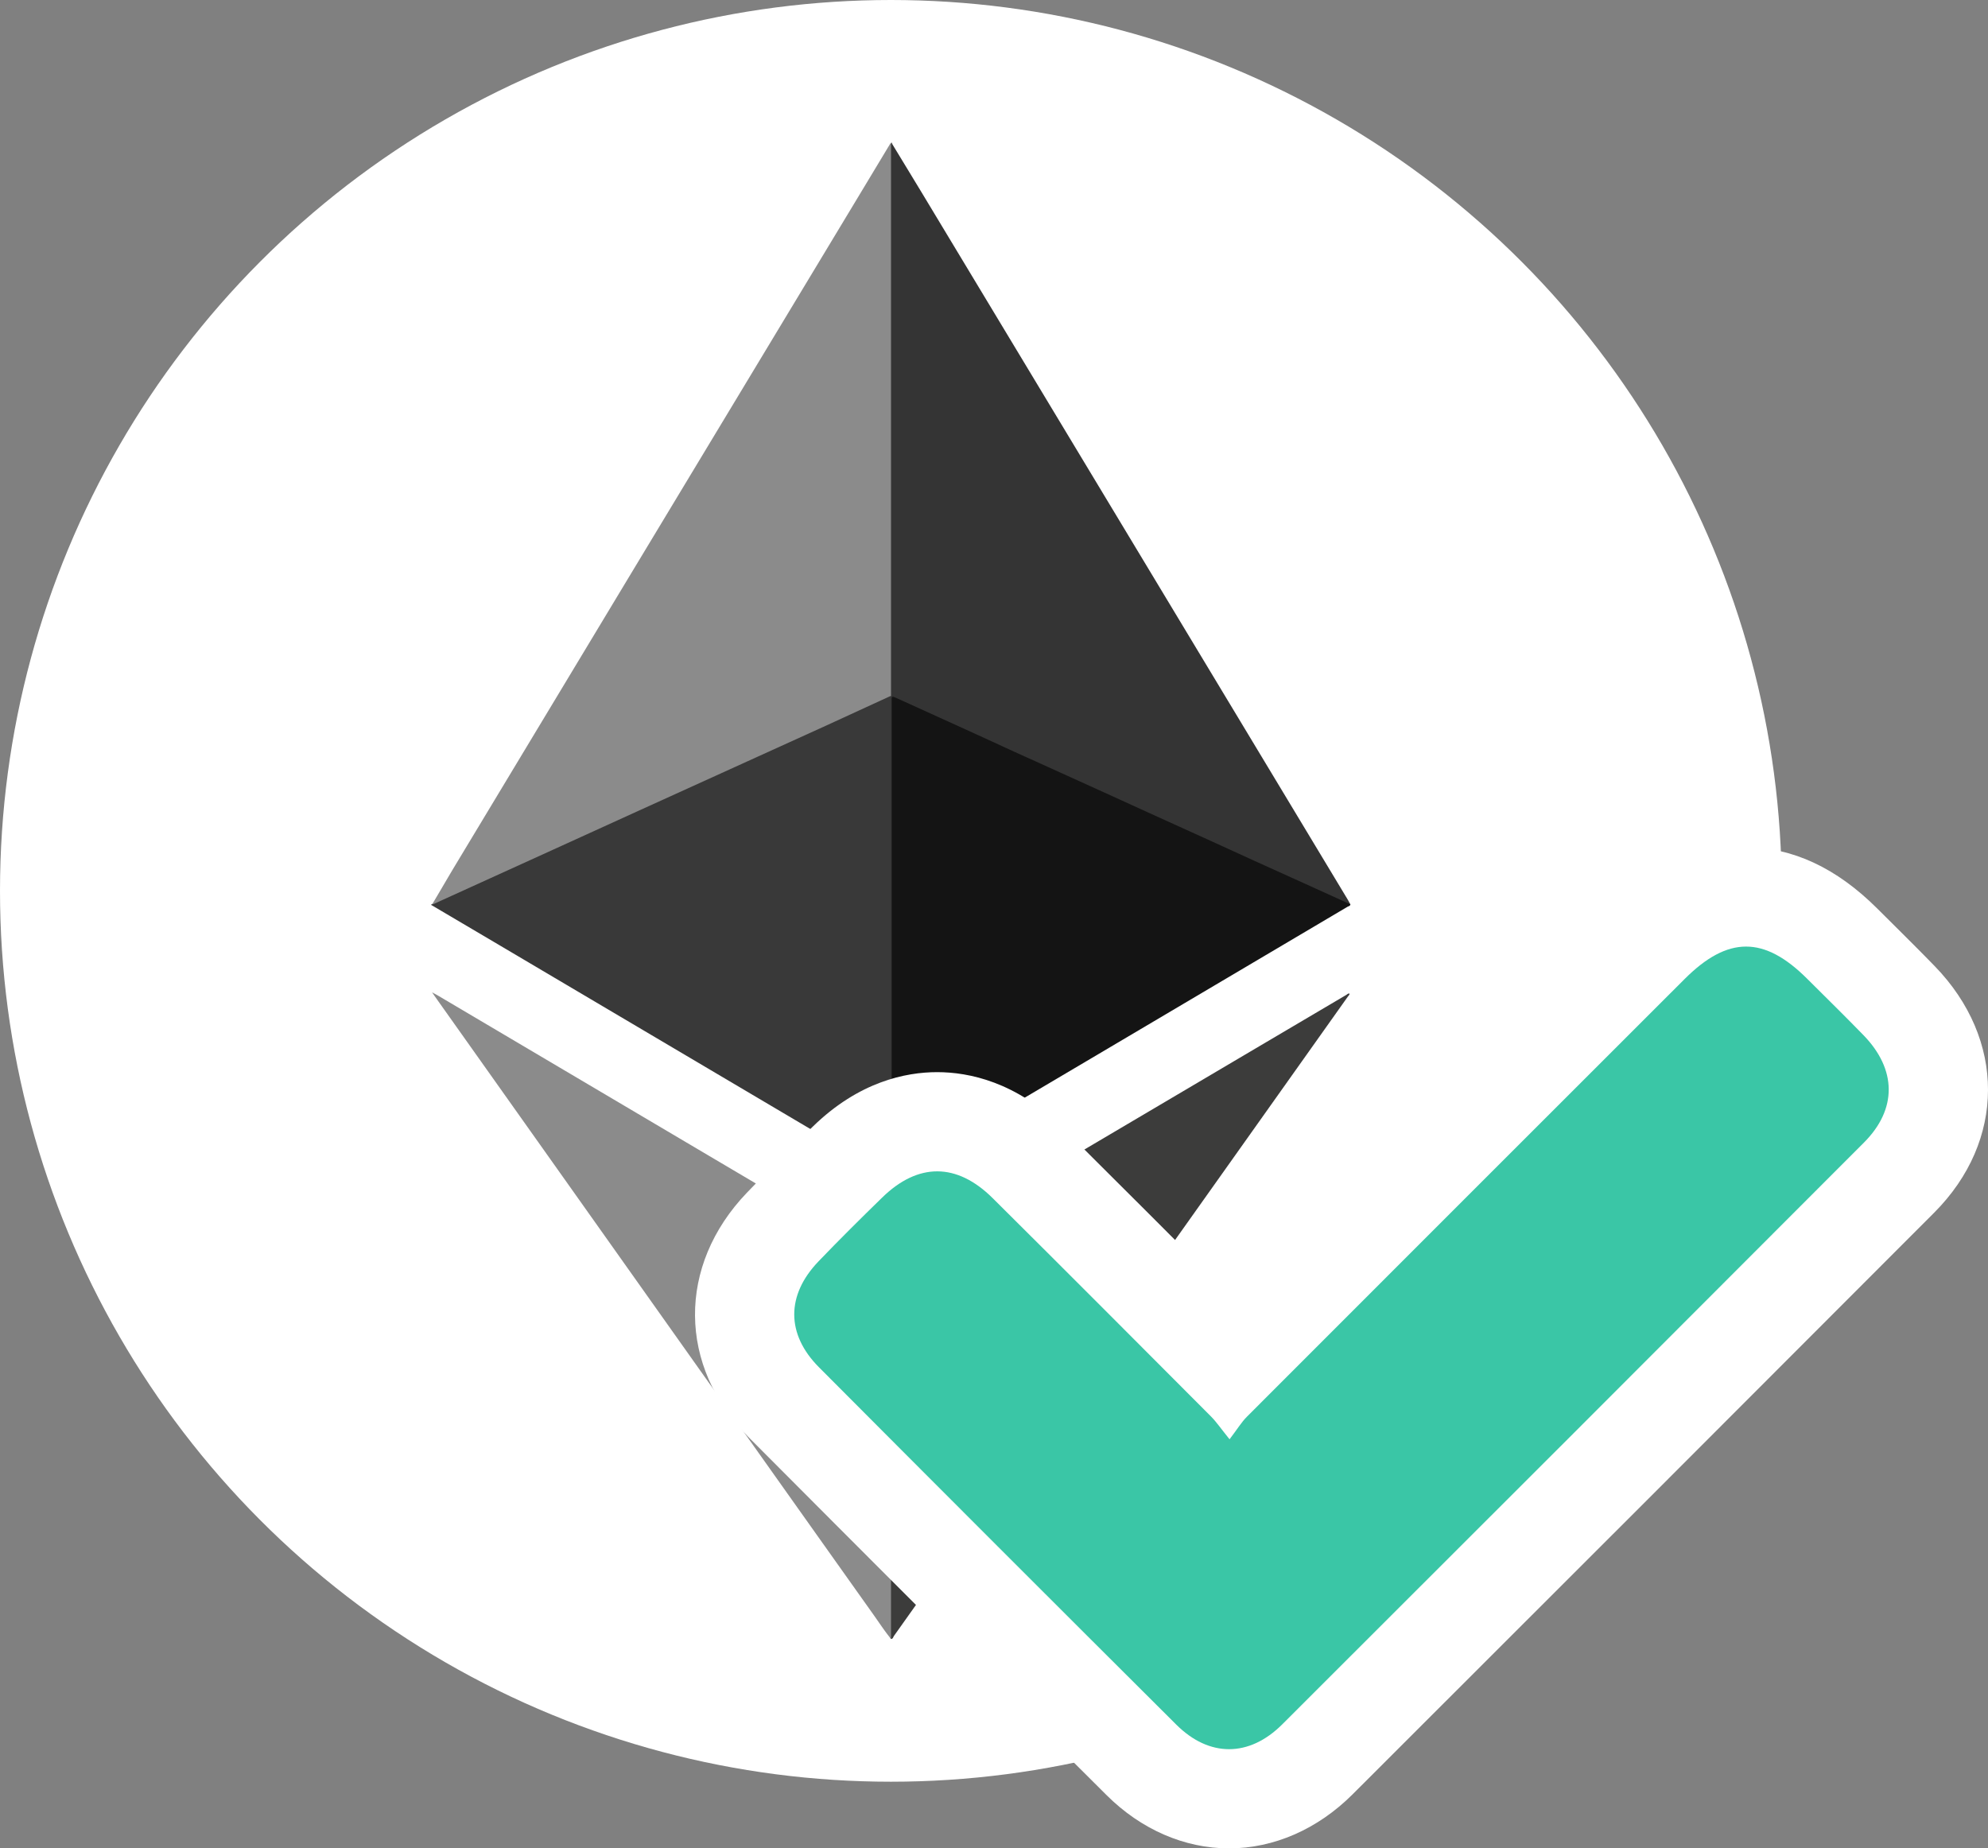
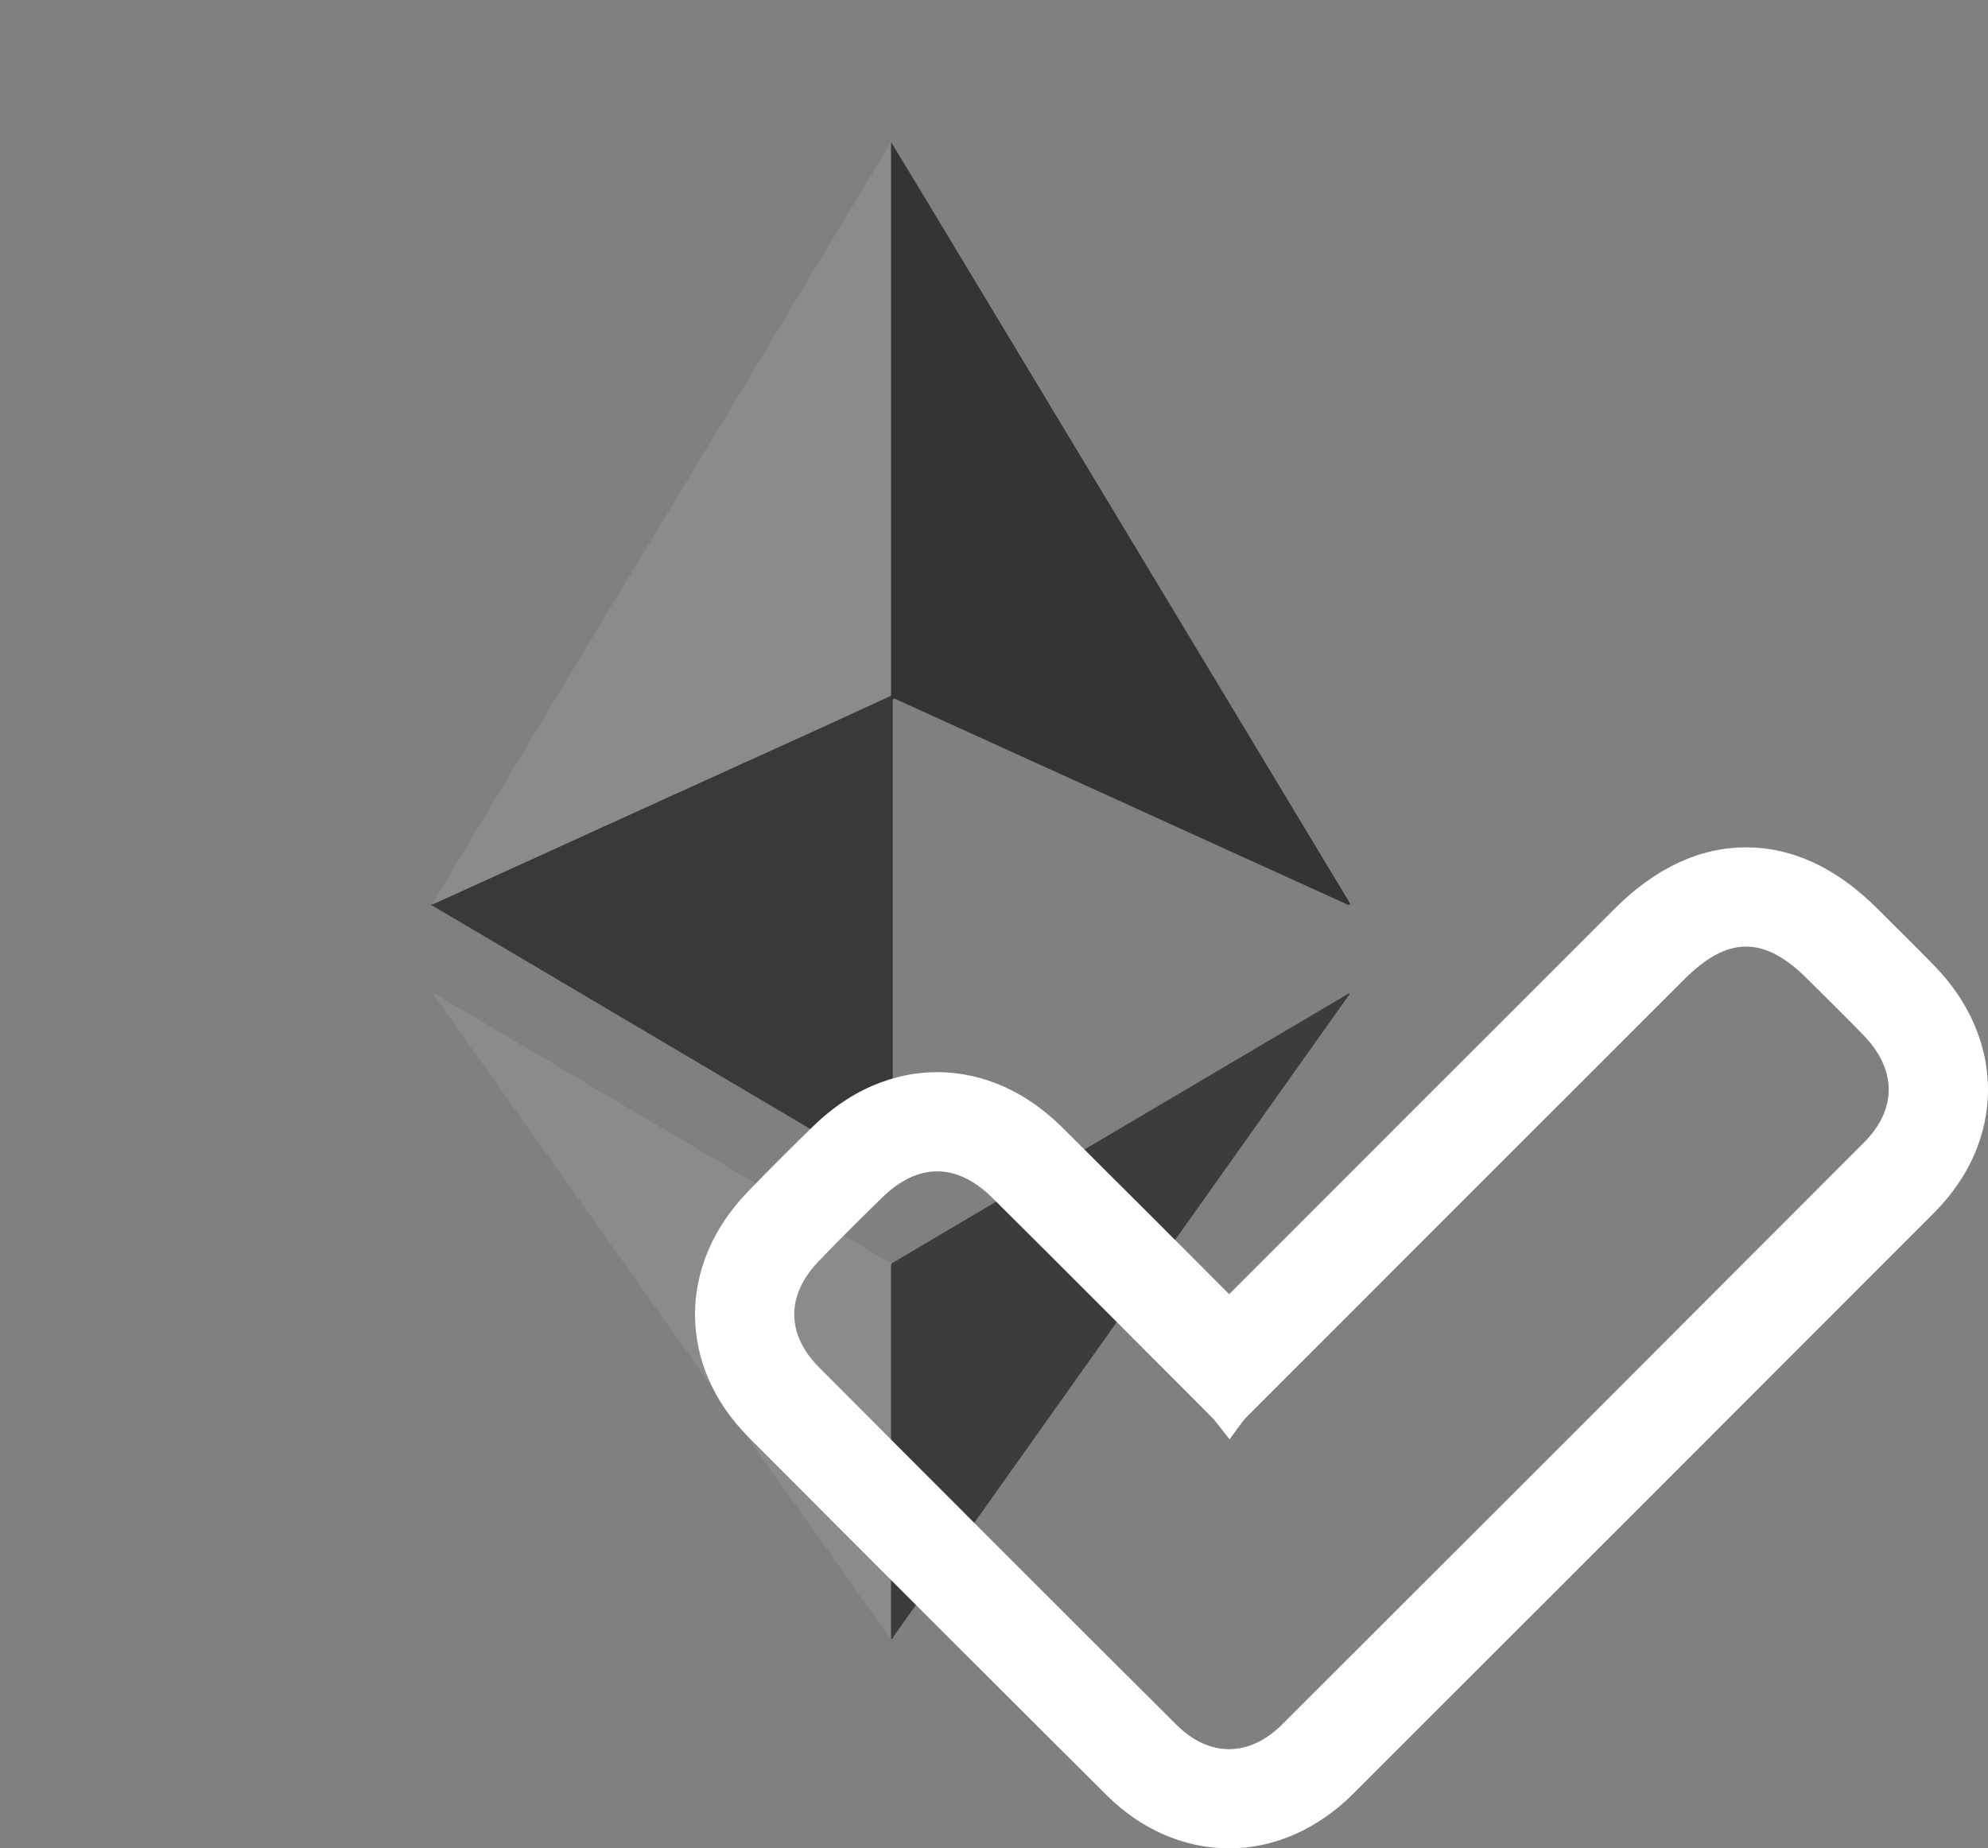
<svg xmlns="http://www.w3.org/2000/svg" width="40.08" height="37.266" viewBox="0 0 40.08 37.266">
  <rect x="0" y="0" width="40.08" height="37.266" fill="#808080" stroke="none" />
  <g id="Group_8926" data-name="Group 8926" transform="translate(0 -0.001)">
    <g id="Group_8910" data-name="Group 8910">
-       <ellipse id="Ellipse_104" data-name="Ellipse 104" cx="17.961" cy="17.961" rx="17.961" ry="17.961" transform="translate(0 0.001)" fill="#fff" />
      <g id="Group_8876" data-name="Group 8876" transform="translate(8.697 2.874)">
        <path id="Path_19869" data-name="Path 19869" d="M1968.368,481.7a.017.017,0,0,0,.014,0,.694.694,0,0,1,.208-.107l1.214-.552,1.066-.486L1972.1,480l1.04-.473,1.234-.561,1.046-.476,1.221-.555.9-.409c.032-.014.062-.045.1-.023a.066.066,0,0,1,.01.024.768.768,0,0,1,0,.1v9.423a.223.223,0,0,1-.021.136c-.279-.163-.559-.326-.837-.49l-7.162-4.234-1.266-.747Z" transform="translate(-1968.368 -466.343)" fill="#393939" />
        <path id="Path_19870" data-name="Path 19870" d="M2140.795,291.159q0-4.811,0-9.623c0-.022,0-.044,0-.066a.3.3,0,0,1-.008-.1q0-5.453,0-10.905c0-.042-.024-.095.032-.124.2.329.4.658.6.988q4.292,7.122,8.583,14.245c.019.031.036.064.054.1-.042.021-.077-.006-.111-.021l-.705-.32-1.389-.631-1.383-.629-1.4-.638-1.363-.619-1.41-.641-1.363-.62-.04-.019c-.039-.018-.061-.01-.062.037v.081q0,4.676,0,9.352a.22.22,0,0,1-.02.143C2140.808,291.156,2140.805,291.164,2140.795,291.159Z" transform="translate(-2131.53 -270.314)" fill="#343434" />
-         <path id="Path_19871" data-name="Path 19871" d="M2141.238,487.6q0-1.158,0-2.315v-7.256c0-.105,0-.1.1-.059l1.6.727c.353.161.7.323,1.057.483l1.534.695.877.4,1.259.571.876.4,1.233.558.677.308a.343.343,0,0,0,.035.011c0,.04-.037.041-.058.054l-4.646,2.748-4.426,2.616A.261.261,0,0,1,2141.238,487.6Z" transform="translate(-2131.958 -466.768)" fill="#141414" />
        <path id="Path_19872" data-name="Path 19872" d="M2140.55,594.9l1.939-1.147,5.49-3.242,1.737-1.025c.02-.012.037-.034.066-.026,0,.027-.022.042-.035.061q-4.574,6.444-9.149,12.887c-.017.023-.02.066-.065.062a.278.278,0,0,1-.022-.122q0-3.661,0-7.322C2140.512,594.985,2140.5,594.935,2140.55,594.9Z" transform="translate(-2131.271 -572.3)" fill="#3c3c3b" />
-         <path id="Path_19873" data-name="Path 19873" d="M1977.783,594.479a.2.2,0,0,0-.012.108q0,3.68,0,7.36c0,.034,0,.068,0,.1-.131-.16-.243-.333-.362-.5q-1.584-2.229-3.165-4.46l-3.155-4.449-2.516-3.547-.055-.08c.055.03.092.049.127.07l5.455,3.225,3.629,2.144A.518.518,0,0,0,1977.783,594.479Z" transform="translate(-1968.504 -571.877)" fill="#8b8b8b" />
+         <path id="Path_19873" data-name="Path 19873" d="M1977.783,594.479a.2.2,0,0,0-.012.108q0,3.68,0,7.36c0,.034,0,.068,0,.1-.131-.16-.243-.333-.362-.5q-1.584-2.229-3.165-4.46l-3.155-4.449-2.516-3.547-.055-.08c.055.03.092.049.127.07l5.455,3.225,3.629,2.144Z" transform="translate(-1968.504 -571.877)" fill="#8b8b8b" />
        <path id="Path_19874" data-name="Path 19874" d="M2140.564,269.779c-.023.028-.011.061-.011.092q0,5.466,0,10.932c0,.033.012.069-.012.1h0a.1.1,0,0,1-.024-.075c0-.029,0-.059,0-.088q0-5.4,0-10.808a.392.392,0,0,1,.026-.18l.014,0Z" transform="translate(-2131.272 -269.747)" fill="#393939" />
        <path id="Path_19875" data-name="Path 19875" d="M1977.873,269.814q0,5.561,0,11.122c0,.01,0,.02,0,.029q-.652.3-1.305.6l-1.381.627-2.387,1.084-1.669.76-2.474,1.125a.223.223,0,0,1-.035.01c.138-.232.274-.465.413-.7l3.541-5.877,4.523-7.5.745-1.237C1977.852,269.84,1977.863,269.827,1977.873,269.814Z" transform="translate(-1968.607 -269.81)" fill="#8b8b8b" />
      </g>
    </g>
    <g id="Path_19954" data-name="Path 19954" transform="translate(-424.861 -172.472)" fill="#3ac6a6">
-       <path d="M 449.64 208.739 C 448.999 208.739 448.389 208.468 447.875 207.956 C 445.462 205.554 443.035 203.127 440.662 200.743 C 439.624 199.701 439.616 198.282 440.64 197.213 C 441.101 196.731 441.56 196.279 441.949 195.901 C 442.636 195.23 443.311 195.089 443.755 195.089 C 444.206 195.089 444.888 195.233 445.58 195.921 C 446.938 197.269 448.311 198.646 449.641 199.981 C 452.539 197.08 455.496 194.124 458.118 191.504 C 458.756 190.867 459.392 190.557 460.064 190.557 C 460.733 190.557 461.367 190.865 462 191.497 C 462.105 191.601 462.21 191.706 462.315 191.81 C 462.588 192.081 462.871 192.362 463.147 192.646 C 464.199 193.727 464.199 195.162 463.148 196.215 C 459.348 200.023 455.402 203.97 451.421 207.945 C 450.9 208.464 450.285 208.739 449.64 208.739 Z" stroke="none" />
      <path d="M 449.64 207.739 C 450.009 207.739 450.379 207.572 450.714 207.237 C 454.626 203.332 458.535 199.422 462.44 195.509 C 463.114 194.834 463.101 194.033 462.43 193.343 C 462.056 192.958 461.673 192.583 461.294 192.205 C 460.427 191.34 459.696 191.341 458.825 192.211 C 455.882 195.152 452.939 198.094 449.999 201.037 C 449.89 201.146 449.809 201.283 449.65 201.491 C 449.47 201.268 449.382 201.137 449.273 201.028 C 447.809 199.559 446.346 198.091 444.875 196.63 C 444.151 195.911 443.37 195.911 442.647 196.617 C 442.213 197.04 441.782 197.467 441.362 197.905 C 440.711 198.584 440.708 199.371 441.371 200.038 C 443.769 202.446 446.172 204.85 448.58 207.248 C 448.91 207.575 449.274 207.739 449.64 207.739 M 449.64 209.739 C 448.742 209.739 447.865 209.358 447.17 208.665 C 444.755 206.261 442.327 203.833 439.953 201.449 C 438.526 200.015 438.512 197.989 439.918 196.521 C 440.392 196.026 440.879 195.547 441.25 195.185 C 442.179 194.279 443.125 194.089 443.755 194.089 C 444.394 194.089 445.351 194.284 446.285 195.211 C 447.405 196.324 448.535 197.455 449.642 198.565 C 452.311 195.894 455.003 193.204 457.411 190.797 C 458.234 189.974 459.127 189.557 460.064 189.557 C 460.998 189.557 461.888 189.972 462.707 190.789 C 462.811 190.893 462.915 190.997 463.02 191.1 C 463.296 191.375 463.582 191.658 463.864 191.949 C 465.303 193.429 465.3 195.474 463.856 196.922 C 460.055 200.73 456.109 204.677 452.127 208.653 C 451.425 209.353 450.542 209.739 449.64 209.739 Z" stroke="none" fill="#fff" />
    </g>
  </g>
</svg>